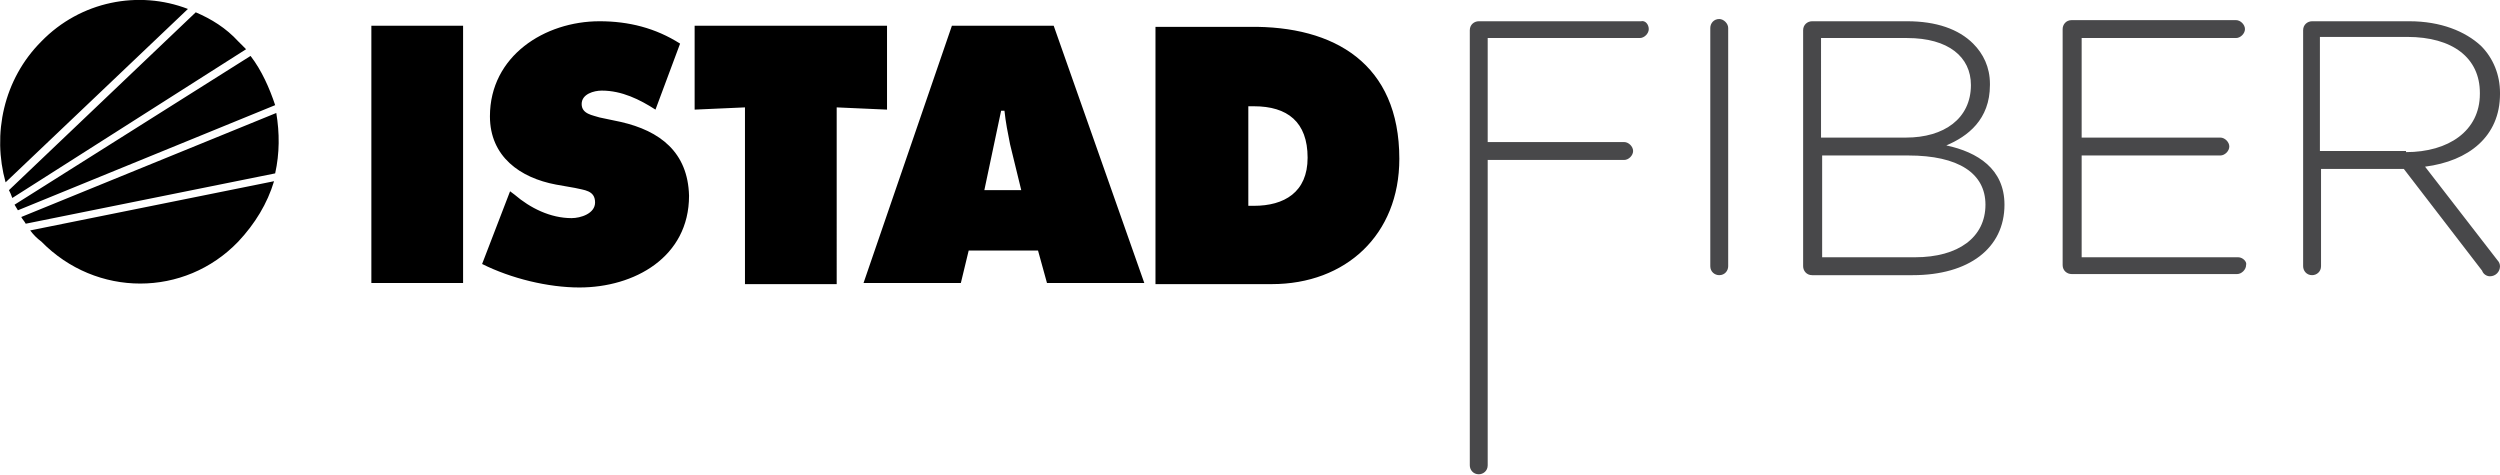
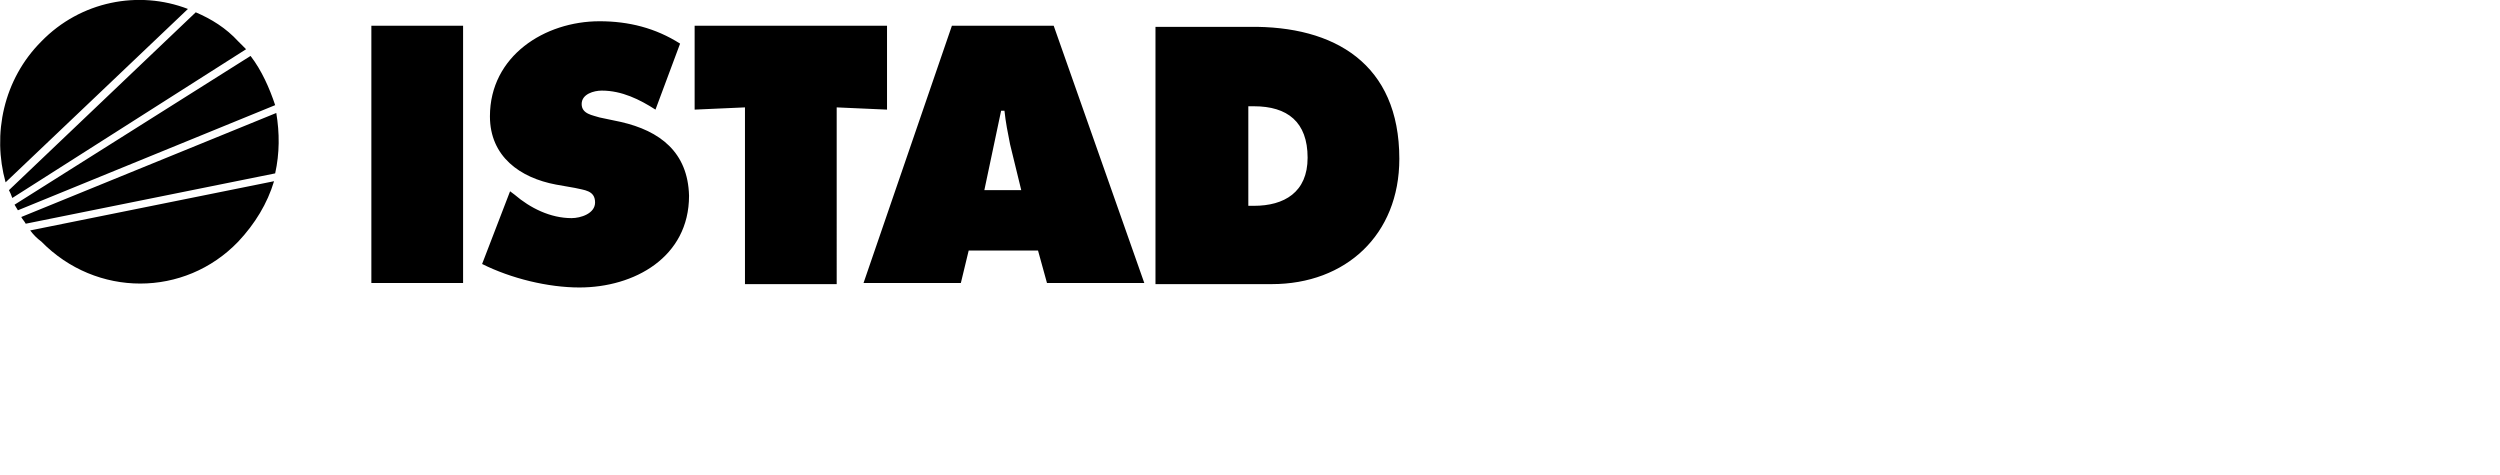
<svg xmlns="http://www.w3.org/2000/svg" version="1.1" id="Layer_1" x="0px" y="0px" viewBox="0 0 223.5 42.5" enable-background="new 0 0 223.5 42.5" xml:space="preserve">
-   <path fill="#48484A" d="M147.4,2.6c0,0.4-0.4,0.8-0.8,0.8H133v9.3h12.2c0.4,0,0.8,0.4,0.8,0.8s-0.4,0.8-0.8,0.8H133v27.3  c0,0.5-0.4,0.8-0.8,0.8c-0.5,0-0.8-0.4-0.8-0.8V2.7c0-0.5,0.4-0.8,0.8-0.8h14.5C147.1,1.8,147.4,2.2,147.4,2.6 M153.7,1.7  c-0.5,0-0.8,0.4-0.8,0.8v21.3c0,0.5,0.4,0.8,0.8,0.8c0.5,0,0.8-0.4,0.8-0.8V2.5C154.5,2.1,154.1,1.7,153.7,1.7 M179.2,18.3  L179.2,18.3c0,3.9-3.2,6.3-8.2,6.3h-9c-0.5,0-0.8-0.4-0.8-0.8V2.7c0-0.5,0.4-0.8,0.8-0.8h8.5c2.6,0,4.6,0.7,5.9,2  c0.9,0.9,1.5,2.1,1.5,3.6v0.1c0,3.1-2,4.6-3.9,5.4C176.8,13.6,179.2,15.1,179.2,18.3 M162.9,12.3h7.5c3.4,0,5.8-1.7,5.8-4.7V7.6  c0-2.5-2-4.2-5.7-4.2h-7.7V12.3z M177.5,18.3c0-2.8-2.4-4.4-6.9-4.4h-7.7V23h8.3C175.1,23,177.5,21.2,177.5,18.3L177.5,18.3z   M200.1,23h-14v-9.1h12.4c0.4,0,0.8-0.4,0.8-0.8s-0.4-0.8-0.8-0.8h-12.4V3.4h13.8c0.4,0,0.8-0.4,0.8-0.8c0-0.4-0.4-0.8-0.8-0.8  h-14.7c-0.5,0-0.8,0.4-0.8,0.8v21.1c0,0.5,0.4,0.8,0.8,0.8h14.8c0.4,0,0.8-0.4,0.8-0.8C200.9,23.4,200.5,23,200.1,23 M223.5,23.8  c0,0.5-0.4,0.9-0.9,0.9c-0.3,0-0.6-0.2-0.7-0.5l-7-9.1h-7.4v8.7c0,0.5-0.4,0.8-0.8,0.8c-0.5,0-0.8-0.4-0.8-0.8V2.7  c0-0.5,0.4-0.8,0.8-0.8h8.7c2.8,0,5,0.9,6.4,2.2c1.1,1.1,1.7,2.6,1.7,4.2v0.1c0,3.8-2.8,6-6.7,6.5l6.5,8.4  C223.4,23.4,223.5,23.6,223.5,23.8 M215.1,13.6c3.8,0,6.6-1.9,6.6-5.2V8.3c0-3.1-2.4-5-6.5-5h-7.8v10.2H215.1z" />
  <path d="M33.2,2.3h8.2v23h-8.2V2.3z M55.5,10.9l-1.9-0.4C53,10.3,52,10.2,52,9.3c0-0.9,1.1-1.2,1.8-1.2c1.8,0,3.4,0.8,4.8,1.7  l2.2-5.9c-2.2-1.4-4.6-2-7.2-2c-4.9,0-9.8,3.1-9.8,8.5c0,3.6,2.7,5.5,5.9,6.1l1.7,0.3c0.8,0.2,1.8,0.2,1.8,1.3c0,1-1.3,1.4-2.1,1.4  c-1.9,0-3.7-0.9-5.1-2.1l-0.4-0.3l-2.5,6.5c2.6,1.3,5.9,2.1,8.7,2.1c4.9,0,9.8-2.7,9.8-8.2C61.5,13.6,59,11.7,55.5,10.9 M79.5,2.3  H62.1v7.5l4.5-0.2v15.8h8.2V9.6l4.5,0.2V2.3z M94.2,2.3l8.1,23h-8.7l-0.8-2.9h-6.2l-0.7,2.9h-8.7l7.9-23H94.2z M91.3,17l-1-4.1  c-0.2-1-0.4-2-0.5-3h-0.3L88,17H91.3z M125.1,14.2c0,6.8-4.8,11.2-11.4,11.2h-10.4v-23h8.4C119.3,2.3,125.1,5.7,125.1,14.2   M116.9,14.1c0-3.2-1.8-4.6-4.8-4.6h-0.5v8.9h0.5C114.8,18.4,116.9,17.2,116.9,14.1 M21.3,3.7c-1.1-1.2-2.4-2-3.8-2.6L0.8,17  c0.1,0.2,0.2,0.4,0.3,0.7L22,4.4C21.8,4.2,21.5,3.9,21.3,3.7 M3.7,21.6c4.9,5,12.8,5,17.6,0c1.5-1.6,2.6-3.4,3.2-5.4L2.7,20.6  C3,21,3.3,21.3,3.7,21.6 M3.7,3.7C0.3,7.1-0.7,12,0.5,16.3L16.8,0.8C12.4-0.9,7.2,0.1,3.7,3.7 M22.4,5L1.3,18.3  c0.1,0.2,0.2,0.3,0.3,0.5l23-9.4C24.1,7.9,23.4,6.3,22.4,5 M1.9,19.4C2,19.6,2.2,19.8,2.3,20l22.3-4.5c0.4-1.8,0.4-3.6,0.1-5.4  L1.9,19.4z" />
</svg>